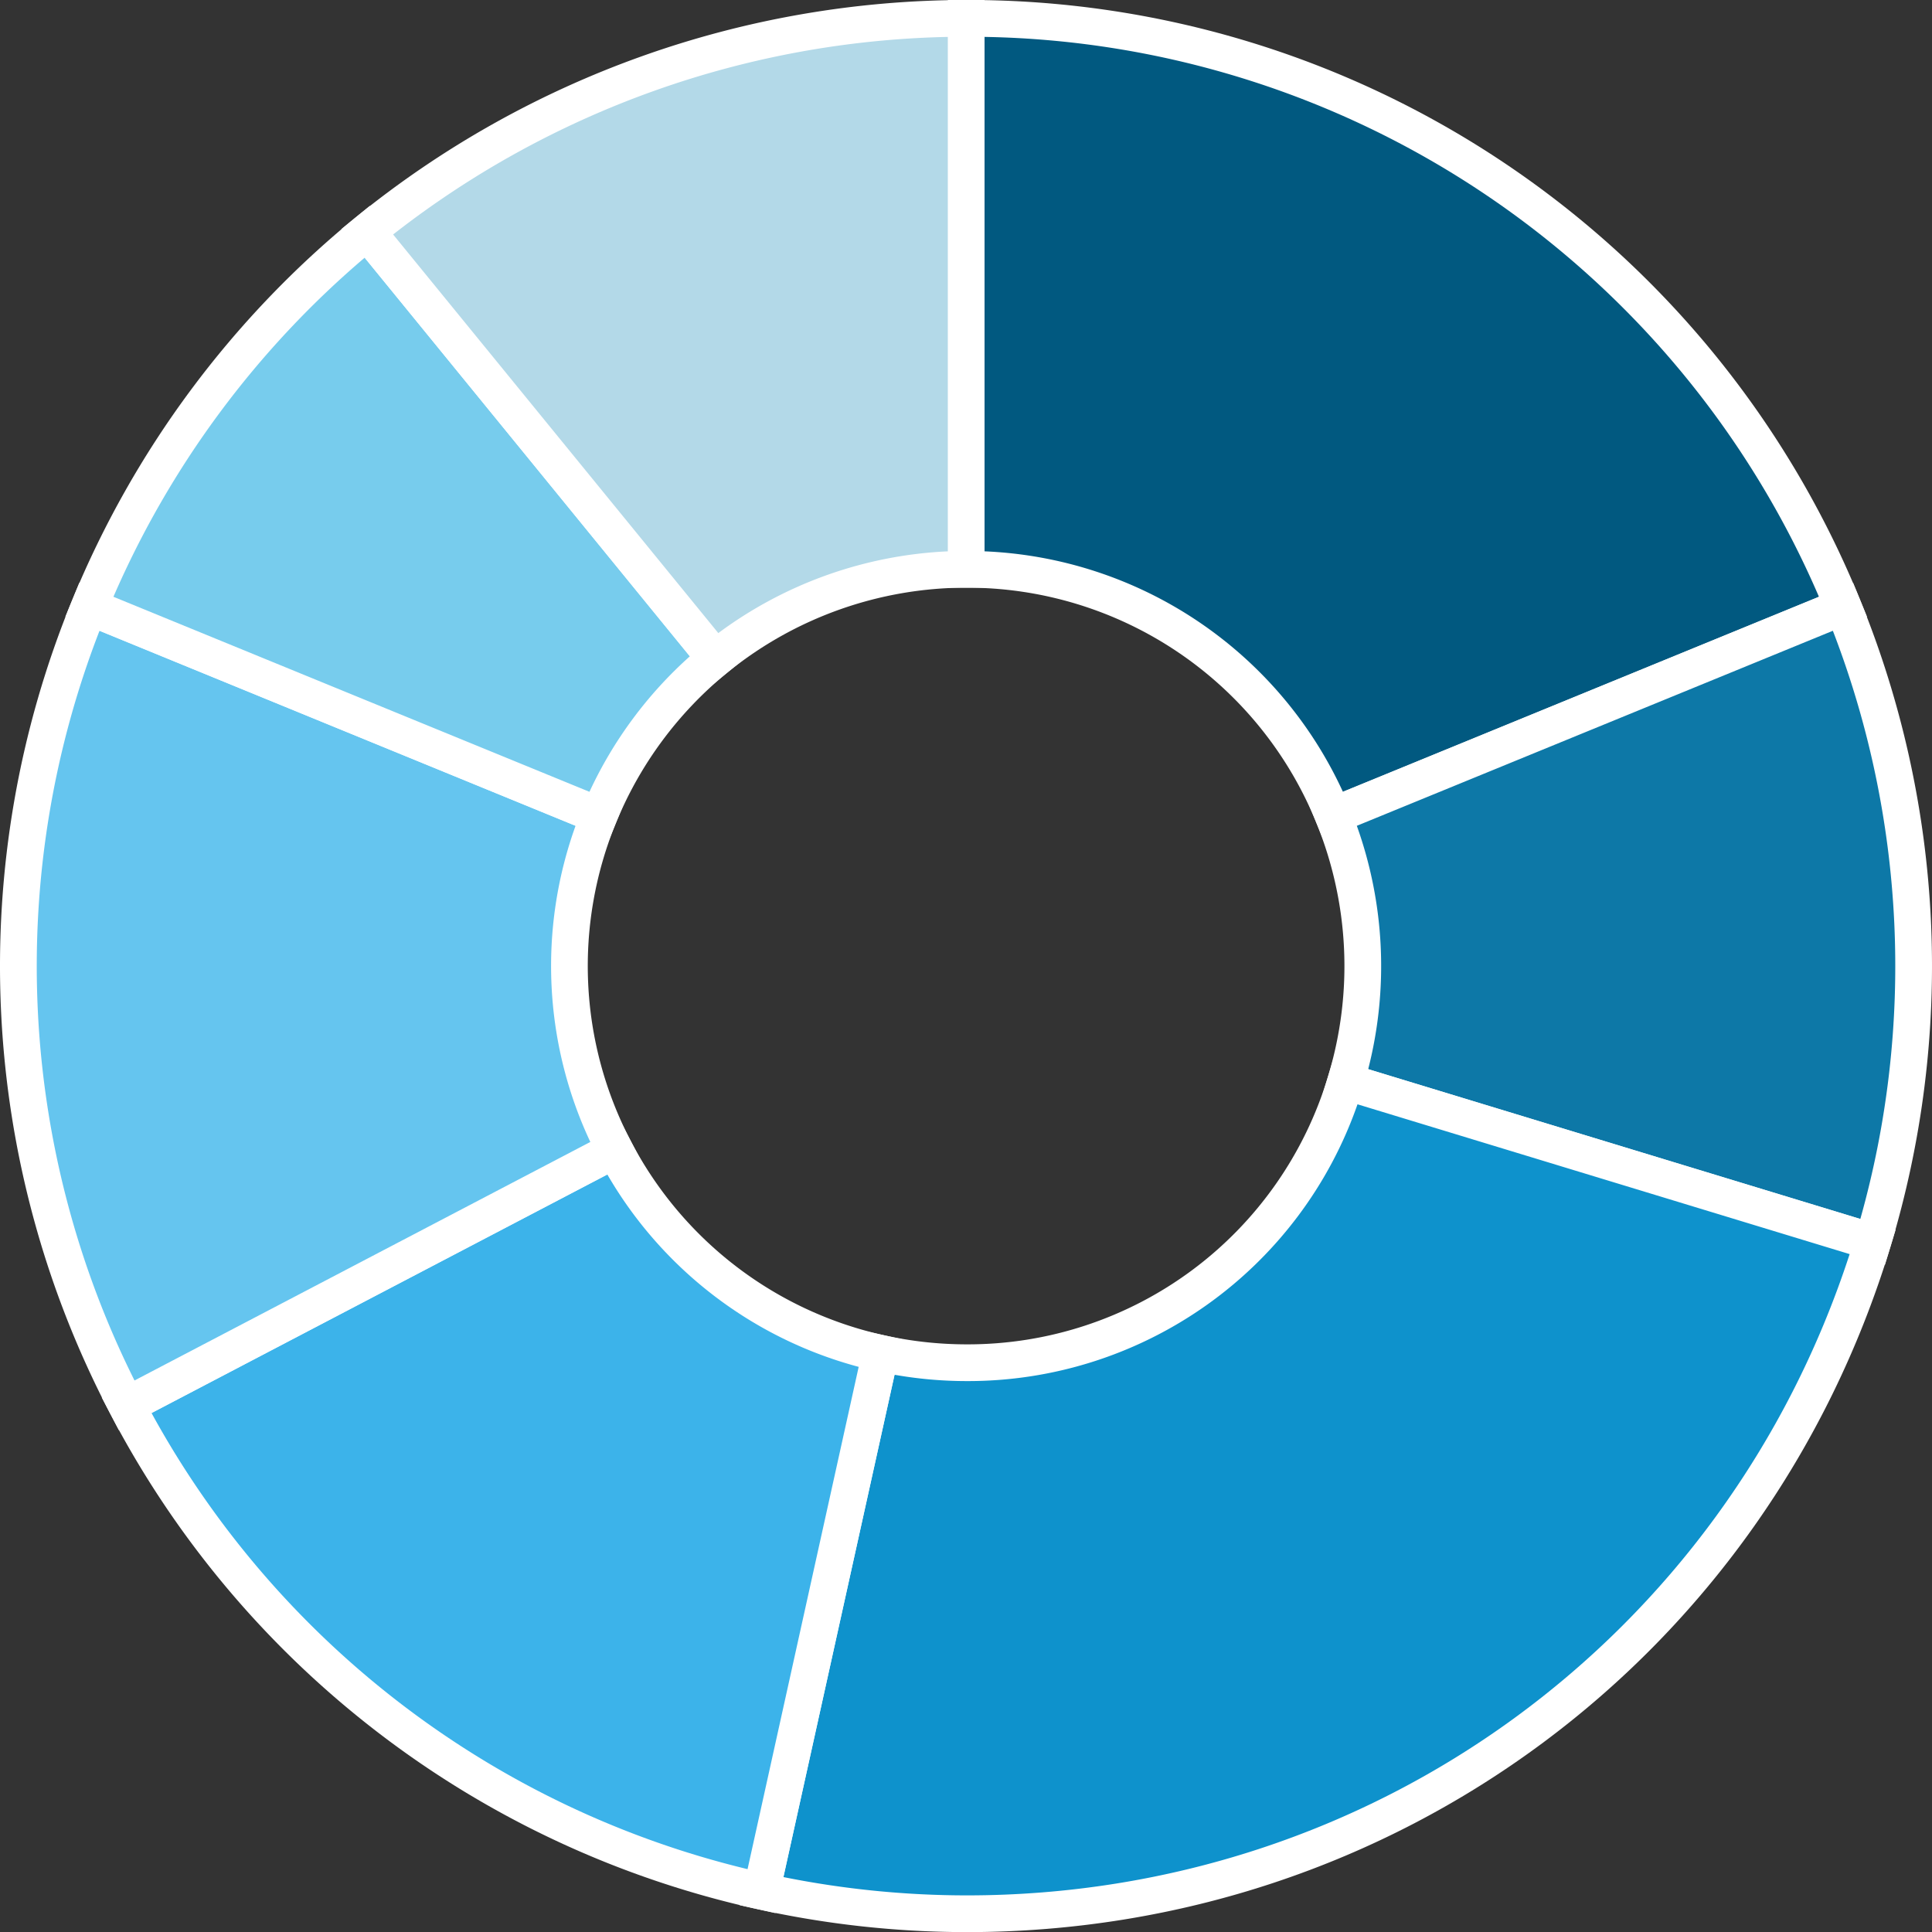
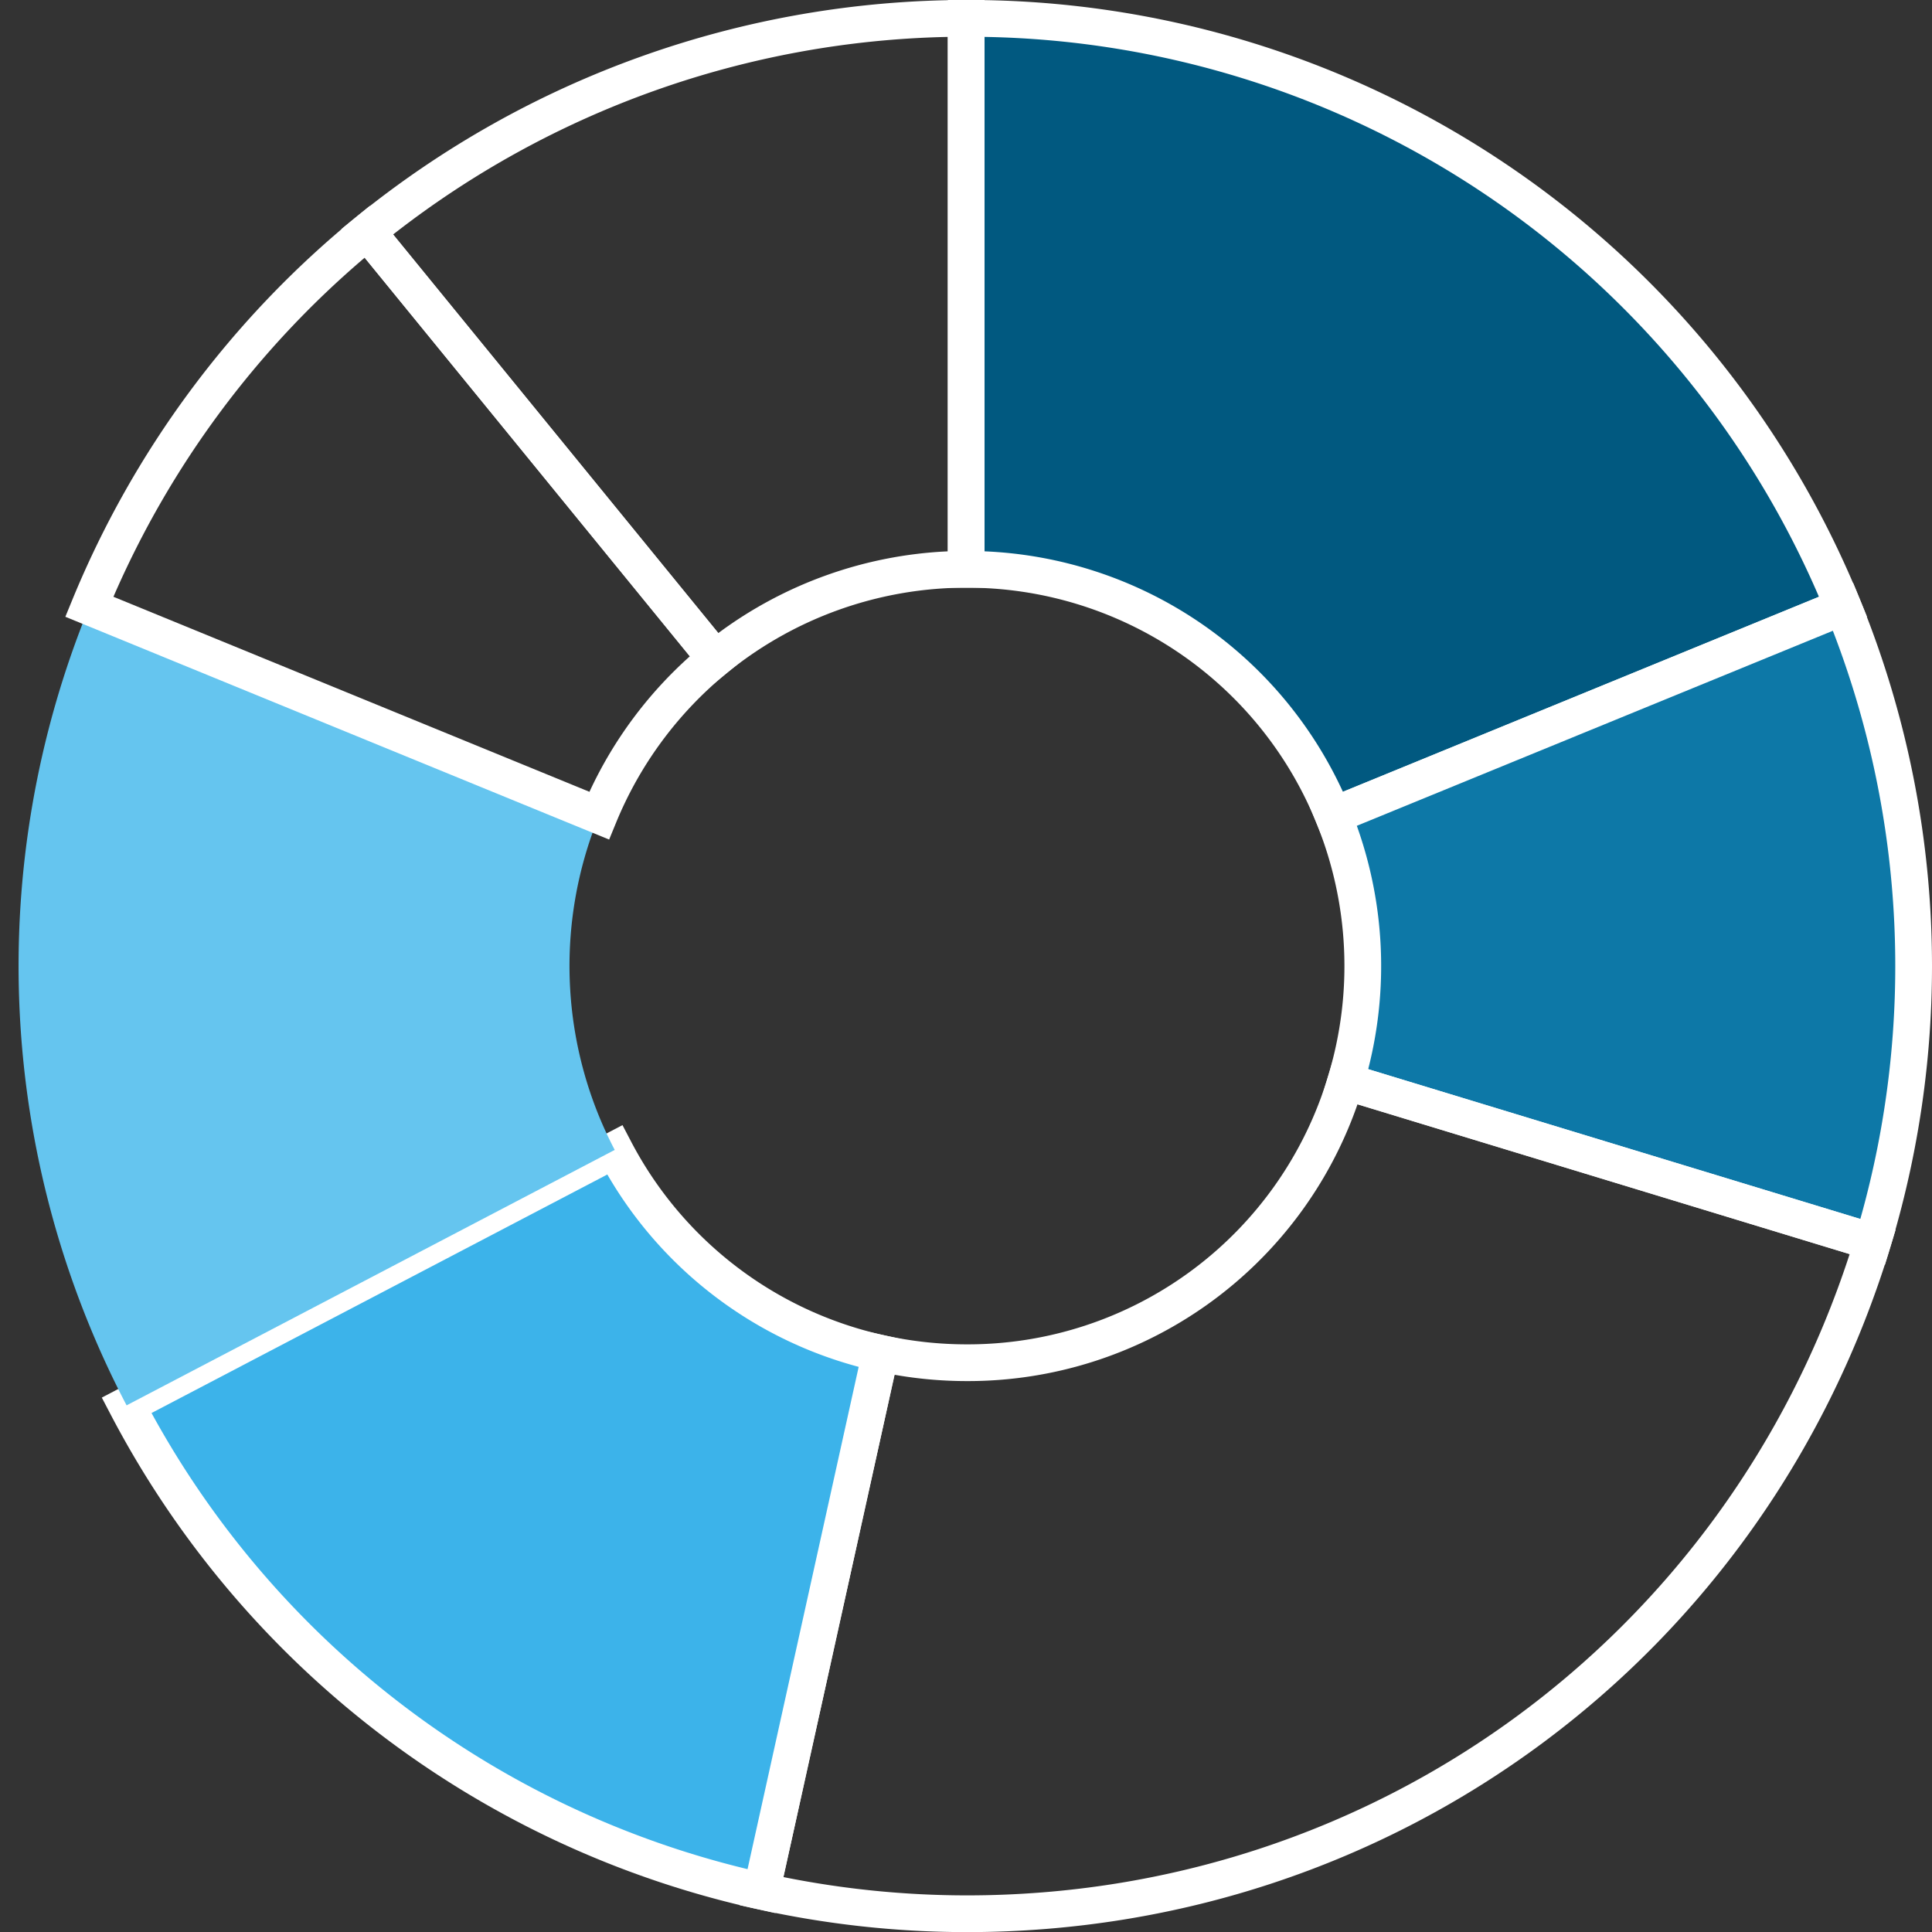
<svg xmlns="http://www.w3.org/2000/svg" width="526.013" height="526.042">
  <rect width="100%" height="100%" fill="#333333" stroke="none" />
  <g data-name="Group 1164">
    <path data-name="Path 2424" d="M263.056 5a258 258 0 0 1 238.743 160.2l-138.804 56.858A108 108 0 0 0 263.056 155Z" fill="#015980" />
    <path data-name="Path 2424 - Outline" d="M258.056 0h5a262.071 262.071 0 0 1 243.37 163.3l1.9 4.627-148.062 60.654-1.9-4.627A102.636 102.636 0 0 0 263.056 160h-5Zm237.176 162.482A252.025 252.025 0 0 0 268.056 10.048v140.06a112.529 112.529 0 0 1 97.57 65.469Z" fill="#fff" />
    <path data-name="Path 2425" d="M501.799 165.2a258 258 0 0 1 8.075 172.938l-143.5-43.682a108 108 0 0 0-3.38-72.393Z" fill="#0d78a7" />
    <path data-name="Path 2425 - Outline" d="m504.53 158.673 1.9 4.627a263.733 263.733 0 0 1 8.226 176.289l-1.456 4.783-153.064-46.594 1.456-4.778a103.287 103.287 0 0 0-3.224-69.041l-1.9-4.627Zm1.969 173.207a253.774 253.774 0 0 0-7.477-160.143l-129.608 53.1a113.4 113.4 0 0 1 3.094 66.259Z" fill="#fff" />
-     <path data-name="Path 2426" d="M509.874 338.133C470.642 467.011 338.856 544.01 207.323 514.908l32.4-146.458a108 108 0 0 0 126.649-74Z" fill="#0e92cc" />
    <path data-name="Path 2426 - Outline" d="m363.048 288.212 153.065 46.594-1.457 4.783c-33.948 111.524-134.989 186.454-251.427 186.454a264.266 264.266 0 0 1-56.986-6.252l-4.882-1.08 34.563-156.223 4.882 1.08a103.516 103.516 0 0 0 22.322 2.45A102.393 102.393 0 0 0 361.592 293Zm140.541 53.235L369.6 300.659a112.29 112.29 0 0 1-106.471 75.359 113.3 113.3 0 0 1-19.573-1.718l-30.26 136.759a254.034 254.034 0 0 0 49.933 4.984c110.339 0 206.305-69.951 240.36-174.596Z" fill="#fff" />
    <path data-name="Path 2427" d="M207.323 514.908A258 258 0 0 1 34.465 382.625l132.9-69.55a108 108 0 0 0 72.361 55.375Z" fill="#3cb3ea" />
    <path data-name="Path 2427 - Outline" d="m211.125 520.871-4.882-1.08A262.445 262.445 0 0 1 30.035 384.944l-2.318-4.43 141.762-74.187 2.318 4.43a102.783 102.783 0 0 0 69.009 52.811l4.882 1.08ZM41.256 384.714A252.444 252.444 0 0 0 203.532 508.9l30.256-136.754a112.72 112.72 0 0 1-68.432-52.373Z" fill="#fff" />
    <path data-name="Path 2428" d="M34.465 382.625A258 258 0 0 1 24.313 165.2l138.8 56.863a108 108 0 0 0 4.25 91.017Z" fill="#65c5ef" />
-     <path data-name="Path 2428 - Outline" d="m32.356 389.374-2.318-4.43A262.445 262.445 0 0 1 19.686 163.3l1.9-4.627 148.053 60.654-1.9 4.627a102.783 102.783 0 0 0 4.053 86.8l2.318 4.43Zm-5.264-217.638a252.445 252.445 0 0 0 9.531 204.118l124.1-64.941a112.719 112.719 0 0 1-4.019-86.082Z" fill="#fff" />
-     <path data-name="Path 2429" d="M24.313 165.2A258 258 0 0 1 99.965 63.092l94.82 116.229a108 108 0 0 0-31.668 42.737Z" fill="#77cced" />
    <path data-name="Path 2429 - Outline" d="M165.848 228.581 17.791 167.927l1.9-4.627A263.793 263.793 0 0 1 96.809 59.213l3.874-3.161L201.82 180.029l-3.874 3.161a103.311 103.311 0 0 0-30.2 40.764Zm-134.967-66.1 129.608 53.1a113.457 113.457 0 0 1 27.332-36.89L99.283 70.163a253.851 253.851 0 0 0-68.402 92.32Z" fill="#fff" />
-     <path data-name="Path 2430" d="M99.965 63.087A258 258 0 0 1 263.056 5v150a108 108 0 0 0-68.271 24.315Z" fill="#b3d9e8" />
    <path data-name="Path 2430 - Outline" d="M263.056 0h5v160h-5a103.287 103.287 0 0 0-65.11 23.19l-3.874 3.161L92.93 62.373l3.874-3.161A263.733 263.733 0 0 1 263.056 0Zm-5 150.112V10.05a253.773 253.773 0 0 0-151.025 53.789l88.538 108.528a113.4 113.4 0 0 1 62.487-22.255Z" fill="#fff" />
  </g>
</svg>